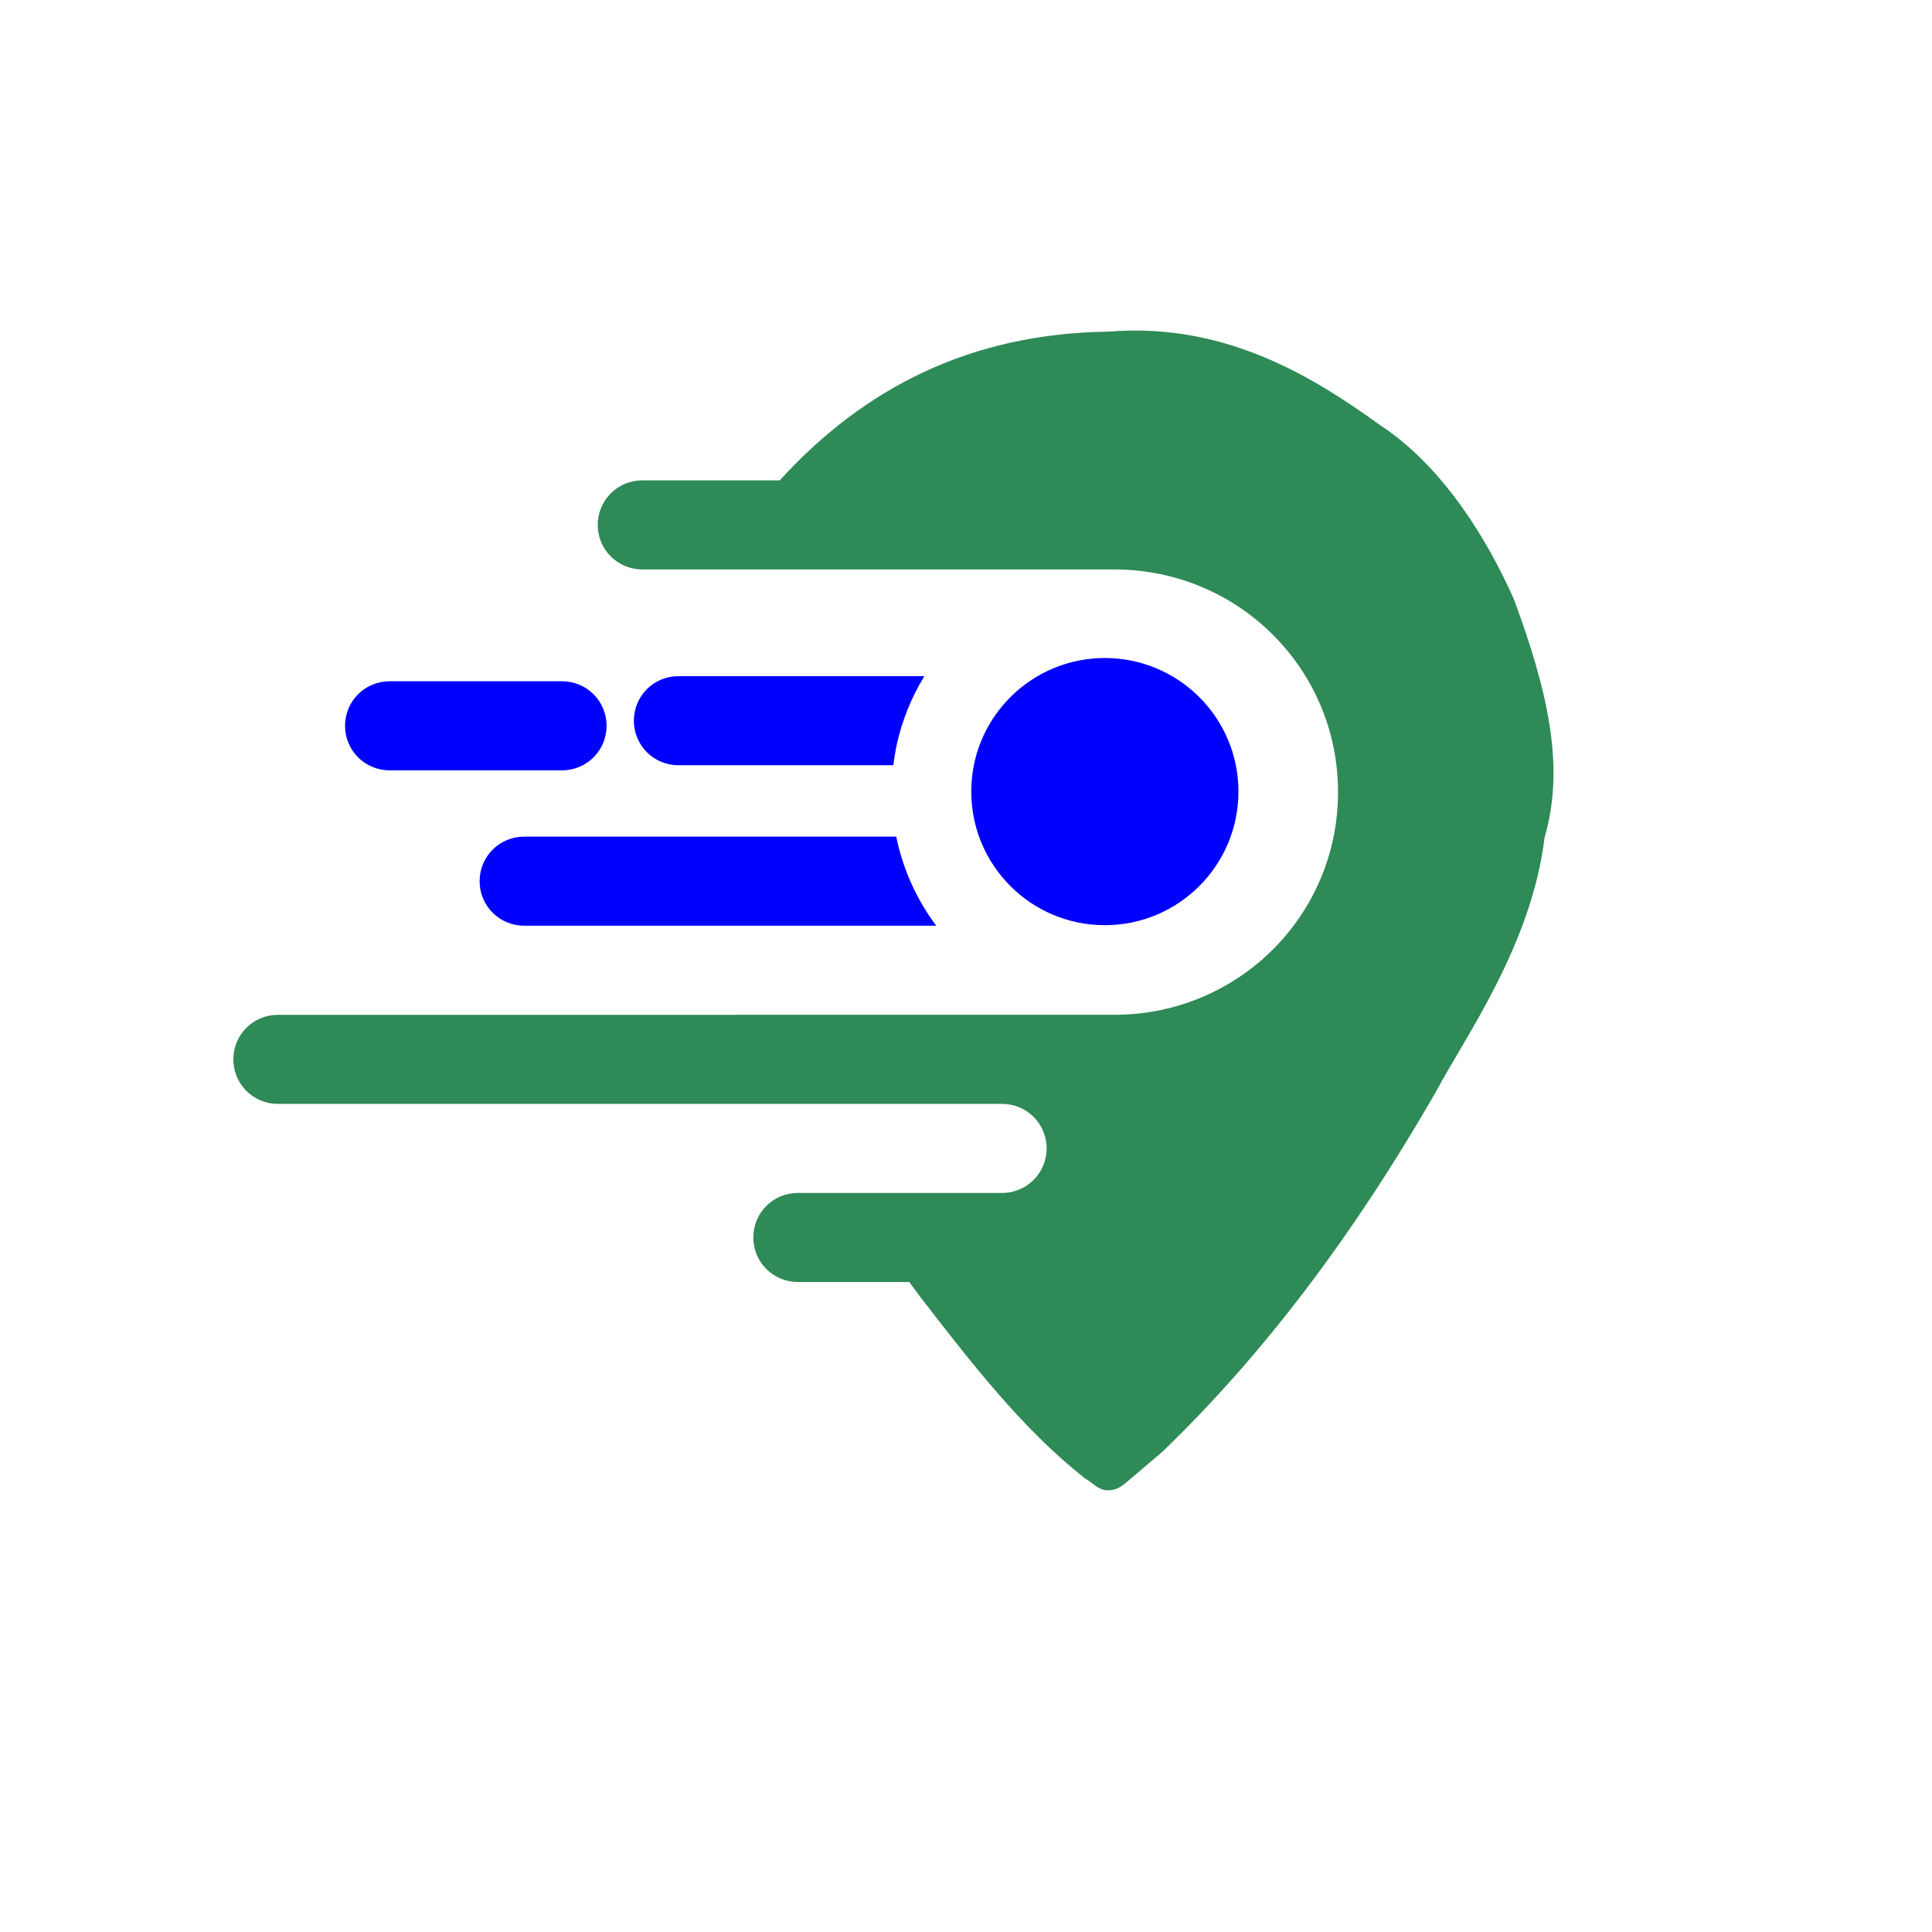
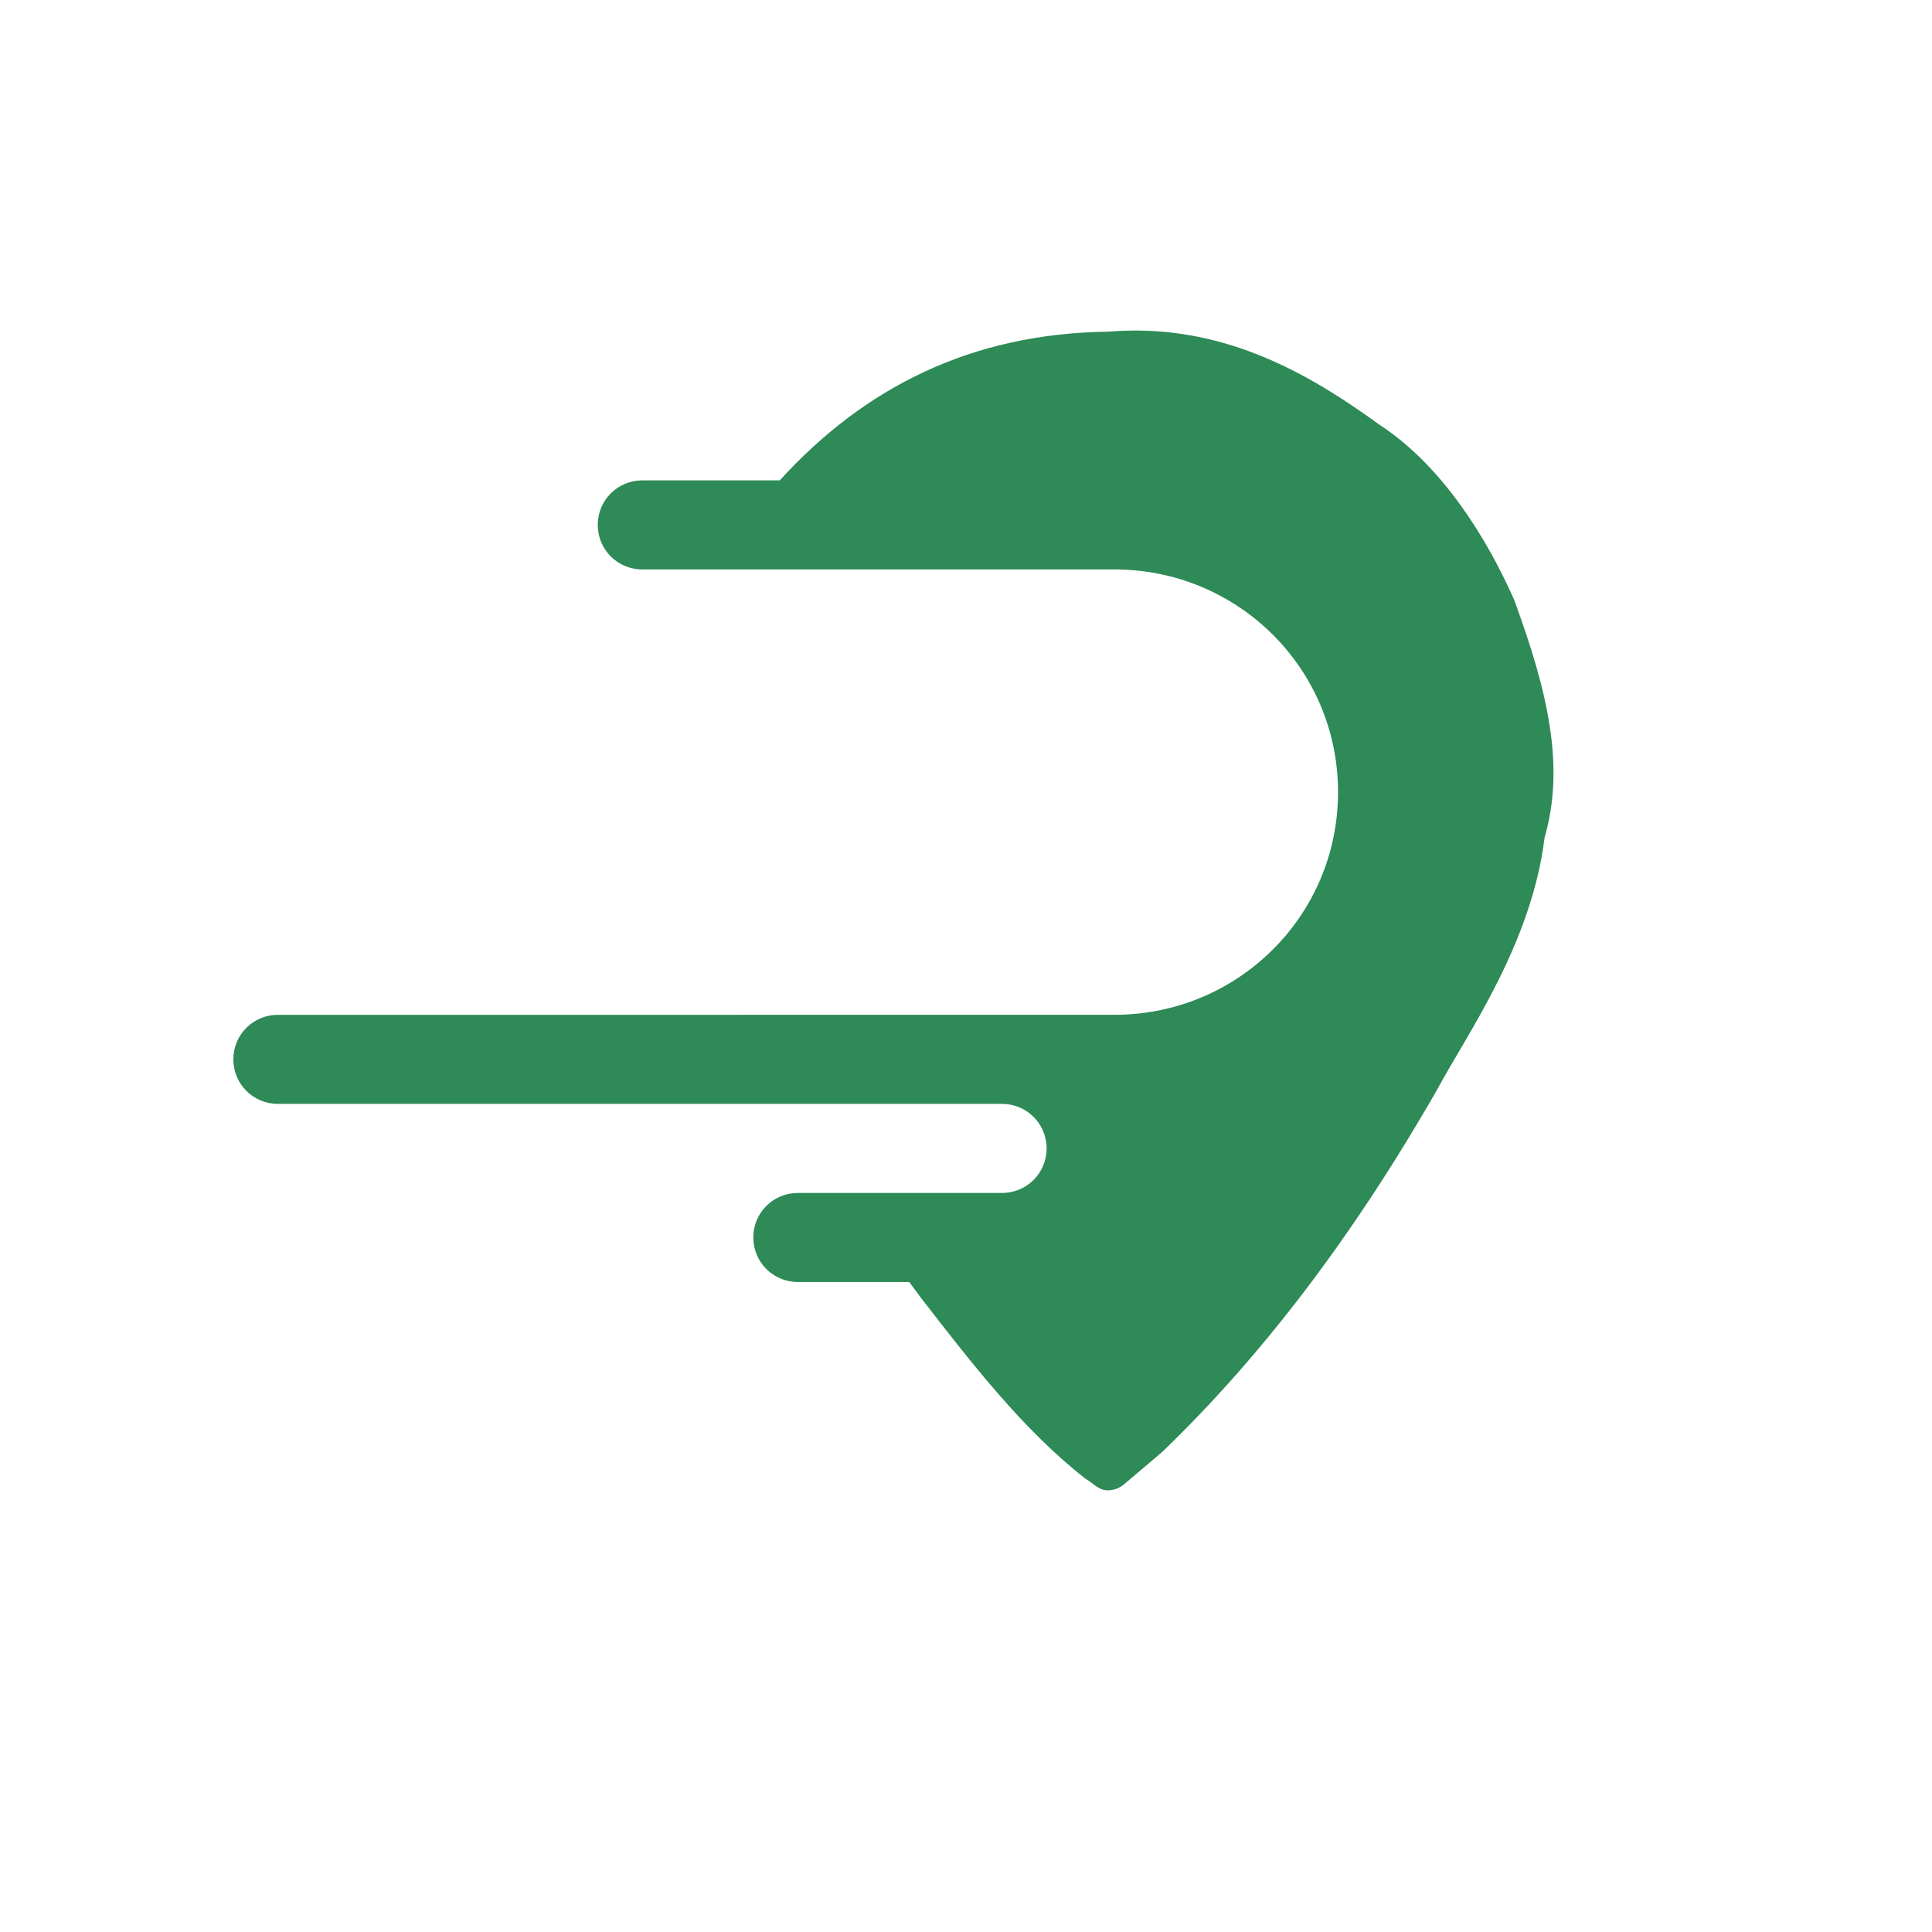
<svg xmlns="http://www.w3.org/2000/svg" xmlns:ns1="http://sodipodi.sourceforge.net/DTD/sodipodi-0.dtd" xmlns:ns2="http://www.inkscape.org/namespaces/inkscape" width="110" height="110" viewBox="0 0 29.104 29.104" version="1.1" id="svg5" xml:space="preserve" ns1:docname="browser-tab-logo.svg" ns2:version="1.2.2 (732a01da63, 2022-12-09)" ns2:export-filename="..\..\..\..\logo\logo7.png" ns2:export-xdpi="96" ns2:export-ydpi="96">
  <ns1:namedview id="namedview38" pagecolor="#ffffff" bordercolor="#000000" borderopacity="0.25" ns2:showpageshadow="2" ns2:pageopacity="0.0" ns2:pagecheckerboard="0" ns2:deskcolor="#d1d1d1" showgrid="false" ns2:zoom="3.6203867" ns2:cx="123.46747" ns2:cy="60.490776" ns2:window-width="1920" ns2:window-height="1017" ns2:window-x="1358" ns2:window-y="-8" ns2:window-maximized="1" ns2:current-layer="svg5" ns2:document-units="mm" showguides="true" />
  <defs id="defs2" />
  <g id="g864" transform="matrix(0.828,0,0,0.828,1.537,2.934)">
    <g id="g1092" transform="matrix(0.86,0,0,0.86,2.389,-22.74)">
-       <path style="opacity:1;fill:#0000ff;fill-opacity:1;stroke:#000000;stroke-width:0;stroke-dasharray:none;paint-order:markers stroke fill" d="m 6.152,40.021 c -0.522,0 -0.942,0.42 -0.942,0.942 0,0.522 0.42,0.942 0.942,0.942 H 14.869 c -0.417,-0.558 -0.706,-1.201 -0.845,-1.884 z" id="path1102" />
-       <path style="opacity:1;fill:#0000ff;fill-opacity:1;stroke:#000000;stroke-width:0;stroke-dasharray:none;paint-order:markers stroke fill" d="m 3.305,36.734 c -0.522,0 -0.942,0.42 -0.942,0.942 0,0.522 0.42,0.942 0.942,0.942 h 3.649 c 0.522,0 0.942,-0.42 0.942,-0.942 0,-0.522 -0.42,-0.942 -0.942,-0.942 z" id="path1100" />
-       <path style="opacity:1;fill:#0000ff;fill-opacity:1;stroke:#000000;stroke-width:0;stroke-dasharray:none;paint-order:markers stroke fill" d="m 9.415,36.626 c -0.522,0 -0.942,0.42 -0.942,0.942 0,0.522 0.42,0.942 0.942,0.942 h 4.547 c 0.017,-0.141 0.04,-0.281 0.069,-0.42 0.112,-0.518 0.311,-1.013 0.588,-1.464 z" id="path1098" />
-       <path style="opacity:1;fill:#0000ff;fill-opacity:1;stroke:#000000;stroke-width:0;stroke-dasharray:none;paint-order:markers stroke fill" d="m 18.437,36.242 c -1.515,1.1e-5 -2.752,1.192 -2.823,2.689 -0.002,0.045 -0.003,0.091 -0.003,0.137 1.2e-5,1.561 1.265,2.826 2.826,2.826 1.561,-1.2e-5 2.826,-1.265 2.826,-2.826 -1.2e-5,-1.561 -1.265,-2.826 -2.826,-2.826 z" id="path1096" />
      <path style="opacity:1;fill:#2e8a56;fill-opacity:1;stroke:#000000;stroke-width:0;stroke-dasharray:none;paint-order:markers stroke fill" d="m 18.999,29.315 c -0.161,0.002 -0.325,0.009 -0.492,0.023 -2.92,0.038 -5.17,1.195 -6.948,3.146 H 8.651 c -0.522,0 -0.942,0.42 -0.942,0.942 0,0.522 0.42,0.942 0.942,0.942 h 1.605 3.549 4.832 c 2.622,0 4.733,2.101 4.733,4.711 0,2.61 -2.111,4.711 -4.733,4.711 h -7.953 l 3.1e-4,3.09e-4 H 0.942 c -0.522,0 -0.942,0.42 -0.942,0.942 0,0.522 0.42,0.942 0.942,0.942 h 10.796 1.32 3.205 c 0.522,0 0.942,0.42 0.942,0.942 0,0.522 -0.42,0.942 -0.942,0.942 h -1.626 -2.695 c -0.522,0 -0.942,0.42 -0.942,0.942 0,0.522 0.42,0.942 0.942,0.942 h 2.357 c 0.08,0.108 0.159,0.217 0.239,0.324 1.06,1.367 2.153,2.791 3.485,3.835 0.148,0.083 0.271,0.234 0.444,0.247 0.125,0.009 0.248,-0.026 0.368,-0.119 l 0.819,-0.695 c 2.092,-2.018 4.01,-4.516 5.814,-7.664 0.599,-1.124 1.996,-3.063 2.271,-5.328 0.437,-1.507 0.072,-3.088 -0.645,-5.036 -0.537,-1.212 -1.473,-2.804 -2.852,-3.703 -1.392,-1.01 -3.025,-1.964 -5.083,-1.989 -0.053,-6.59e-4 -0.107,-5.99e-4 -0.16,0 z" id="rect48421" />
    </g>
  </g>
  <path id="rect360" style="fill-opacity:0;stroke-width:0.503" d="m -4.913,-8.008 h 3.887 v 1.251 h -3.887 z" />
</svg>